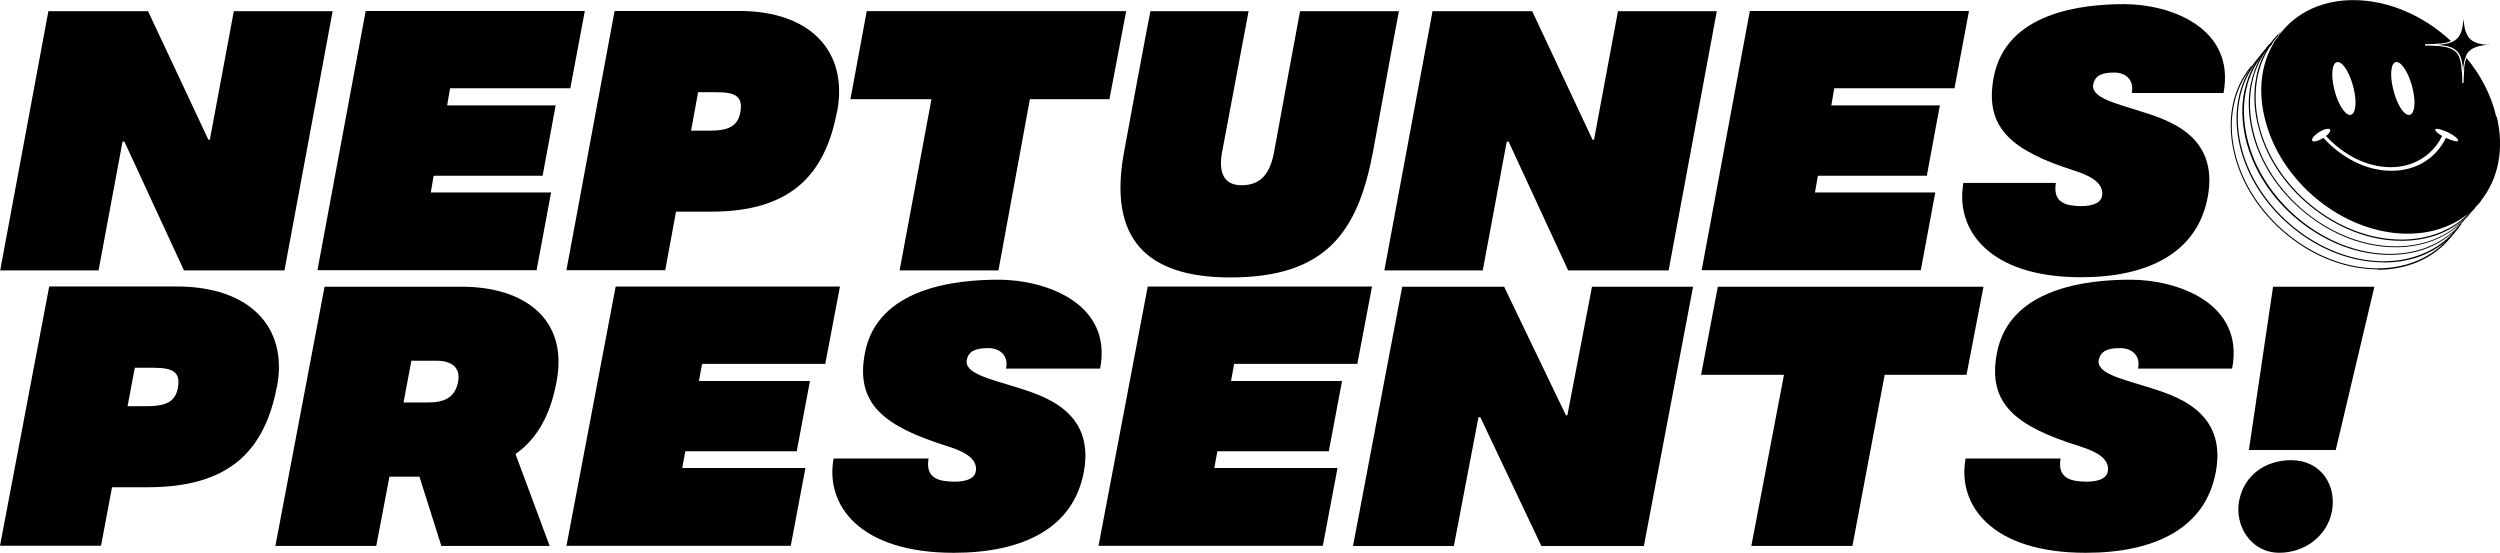
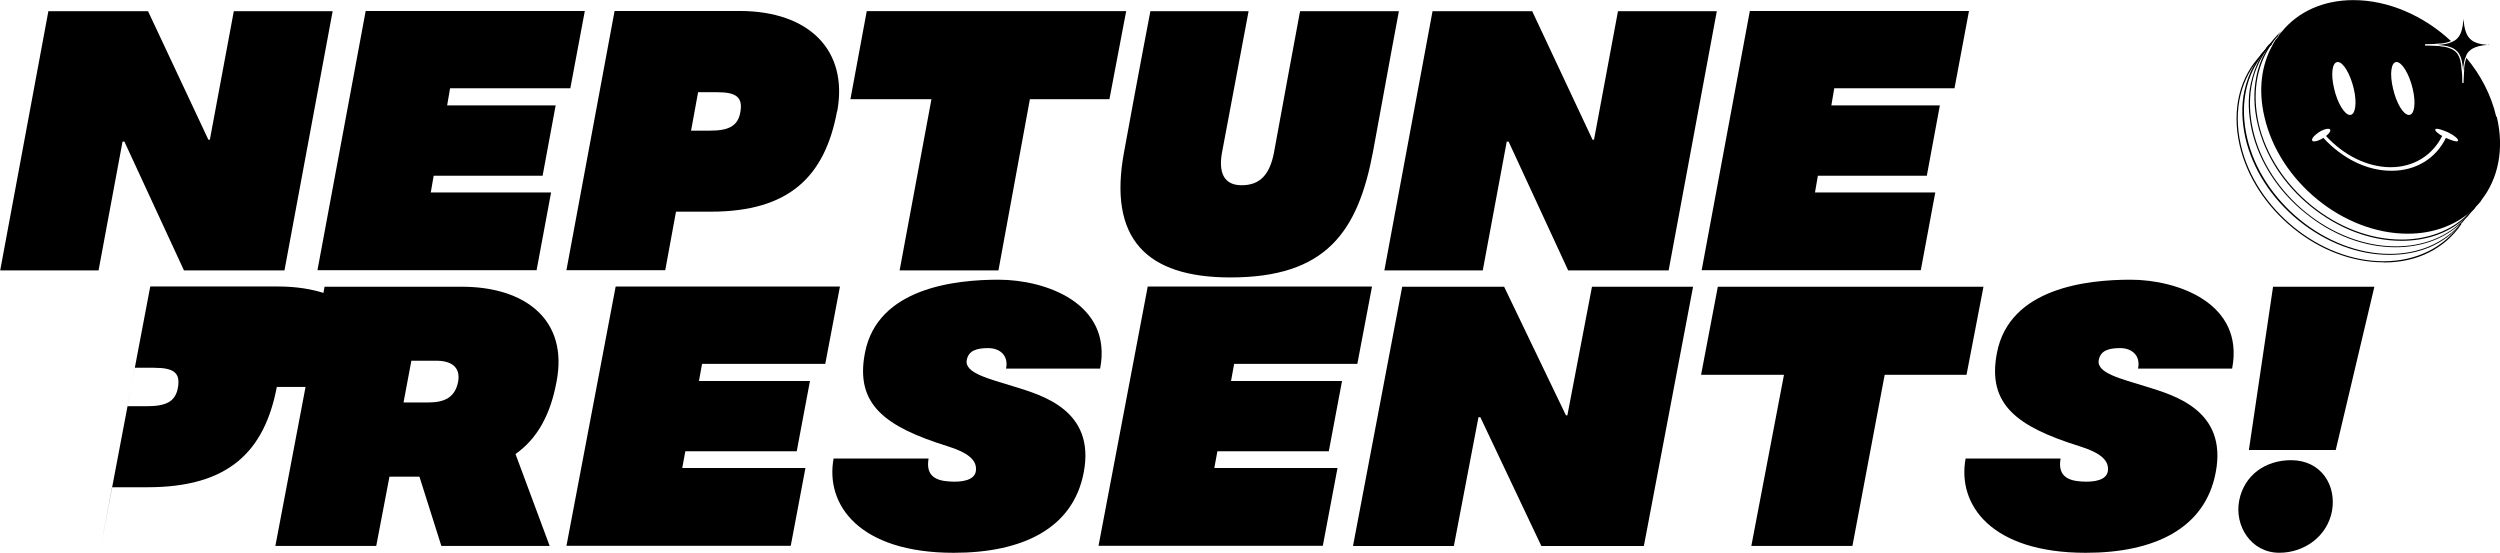
<svg xmlns="http://www.w3.org/2000/svg" id="Layer_2" data-name="Layer 2" viewBox="0 0 640.24 141.56">
  <g id="SEATING_MAP" data-name="SEATING MAP">
    <g>
      <g>
        <path d="M72.79,69.25h-25.68l-15.25-32.98h-.48l-6.14,32.98H.05L12.39,2.86h25.52l15.46,32.93h.37L59.88,2.86h25.31l-12.34,66.39h-.05Z" />
        <path d="M115.25,22.66l-.74,4.34h27.79l-3.34,18h-27.9l-.74,4.29h30.81l-3.71,19.91h-56.12L93.65,2.81h56.12l-3.71,19.8h-30.81v.05Z" />
        <path d="M214.36,28.53c-3.12,16.68-12.23,25.68-32.35,25.68h-8.89l-2.75,14.98h-25.31L157.39,2.81h31.98c18,0,27.9,10.22,25.04,25.68l-.05.05ZM183.7,23.61h-4.92l-1.8,9.85h4.76c4.82,0,7.31-1.11,7.89-4.92.58-3.6-1.06-4.92-5.88-4.92h-.05Z" />
        <path d="M284.13,25.41h-20.38l-8.05,43.83h-25.31l8.15-43.83h-20.75l4.18-22.55h66.44l-4.29,22.55Z" />
        <path d="M358.25,2.86s-2.86,15.25-6.62,35.95c-3.86,20.59-12.02,32.24-36.53,32.24-21.55,0-31.39-9.95-27.21-32.24,3.86-21.12,6.72-35.95,6.72-35.95h25.15s-5.77,30.71-6.83,36.32c-.85,4.82.37,8.26,5.03,8.26,4.92,0,7.2-2.96,8.26-8.15,1.11-6.25,6.72-36.42,6.72-36.42h25.31Z" />
        <path d="M427.28,69.25h-25.68l-15.25-32.98h-.48l-6.14,32.98h-25.2l12.34-66.39h25.52l15.46,32.93h.37l6.14-32.93h25.31l-12.34,66.39h-.05Z" />
        <path d="M469.74,22.66l-.74,4.34h27.79l-3.34,18h-27.9l-.74,4.29h30.81l-3.71,19.91h-56.12l12.34-66.39h56.12l-3.71,19.8h-30.81v.05Z" />
-         <path d="M502.78,46.85h23.72c-.74,4.45,1.8,5.66,5.14,5.88,3.39.26,6.46-.37,6.72-2.75.26-2.75-2.06-4.66-7.04-6.25-15.72-5.03-23.24-10.69-20.75-23.88,3.12-16.78,22.76-18.79,33.46-18.79,11.65,0,28.53,5.98,25.41,22.76h-23.51c.69-3.39-1.59-5.24-4.45-5.24s-4.92.58-5.4,3.02c-.69,3.39,5.61,4.82,11.86,6.83,6.83,2.17,20.38,5.98,17.47,21.92-2.65,14.51-15.46,20.65-32.51,20.65-23.61,0-32.24-12.23-30.07-24.19l-.05.05Z" />
-         <path d="M70.89,99.1c-3.18,16.68-12.49,25.68-33.09,25.68h-9.11l-2.81,14.98H0l12.6-66.39h32.72c18.42,0,28.53,10.22,25.62,25.68l-.05.05ZM39.55,94.18h-5.03l-1.85,9.85h4.87c4.92,0,7.46-1.11,8.05-4.92.58-3.6-1.06-4.92-6.04-4.92Z" />
+         <path d="M70.89,99.1c-3.18,16.68-12.49,25.68-33.09,25.68h-9.11l-2.81,14.98l12.6-66.39h32.72c18.42,0,28.53,10.22,25.62,25.68l-.05.05ZM39.55,94.18h-5.03l-1.85,9.85h4.87c4.92,0,7.46-1.11,8.05-4.92.58-3.6-1.06-4.92-6.04-4.92Z" />
        <path d="M132.03,116.31l8.74,23.51h-27.74l-5.61-17.74h-7.68l-3.39,17.74h-25.83l12.6-66.39h35.15c16.09,0,27.37,8.36,24.25,24.35-1.54,8.36-4.87,14.51-10.48,18.48v.05ZM105.35,92.38l-2.01,10.69h6.3c4.29,0,6.88-1.32,7.68-5.29.69-3.86-1.85-5.4-5.61-5.4h-6.35Z" />
        <path d="M179.79,93.23l-.79,4.34h28.43l-3.39,18h-28.53l-.79,4.29h31.55l-3.76,19.91h-57.44l12.6-66.39h57.44l-3.76,19.8h-31.55v.05Z" />
        <path d="M213.56,117.42h24.25c-.79,4.45,1.85,5.66,5.24,5.88,3.49.26,6.62-.37,6.88-2.75.32-2.75-2.12-4.66-7.2-6.25-16.09-5.03-23.77-10.69-21.23-23.88,3.18-16.78,23.29-18.79,34.25-18.79,11.91,0,29.22,5.98,25.99,22.76h-24.09c.69-3.39-1.64-5.24-4.55-5.24s-5.03.58-5.51,3.02c-.69,3.39,5.72,4.82,12.12,6.83,6.99,2.17,20.86,5.98,17.84,21.92-2.7,14.51-15.83,20.65-33.3,20.65-24.14,0-32.98-12.23-30.76-24.19l.05.05Z" />
        <path d="M316.05,93.23l-.79,4.34h28.43l-3.39,18h-28.53l-.79,4.29h31.55l-3.76,19.91h-57.44l12.6-66.39h57.44l-3.76,19.8h-31.55v.05Z" />
        <path d="M421.04,139.82h-26.31l-15.62-32.98h-.48l-6.3,32.98h-25.83l12.6-66.39h26.1l15.83,32.93h.37l6.3-32.93h25.89l-12.6,66.39h.05Z" />
        <path d="M503.52,95.98h-20.86l-8.26,43.83h-25.89l8.36-43.83h-21.23l4.29-22.55h68.03l-4.34,22.55h-.11Z" />
        <path d="M503.46,117.42h24.25c-.79,4.45,1.85,5.66,5.24,5.88,3.49.26,6.62-.37,6.88-2.75.32-2.75-2.12-4.66-7.2-6.25-16.09-5.03-23.77-10.69-21.23-23.88,3.18-16.78,23.29-18.79,34.25-18.79,11.91,0,29.22,5.98,25.99,22.76h-24.09c.69-3.39-1.64-5.24-4.55-5.24s-5.03.58-5.51,3.02c-.69,3.39,5.72,4.82,12.12,6.83,6.99,2.17,20.86,5.98,17.84,21.92-2.7,14.51-15.83,20.65-33.3,20.65-24.14,0-32.98-12.23-30.76-24.19l.05.05Z" />
        <path d="M597.22,130.87c-1.27,6.62-7.2,10.69-13.5,10.69-7.25,0-11.54-6.94-10.27-13.39,1.27-6.46,6.67-10.32,13.29-10.32,7.78,0,11.65,6.56,10.48,12.97v.05ZM608.07,73.43l-9.9,41.82h-22.24l6.19-41.82h25.94Z" />
      </g>
      <g>
        <g>
-           <path d="M608.92,68.98c-7.99,0-16.25-3.12-23.19-8.79-6.94-5.66-11.81-13.18-13.66-21.23-.95-4.24-1.06-8.31-.26-12.18.79-3.71,2.33-6.99,4.66-9.79,0-.05.16-.05.21,0,.05,0,.05.16,0,.21-4.66,5.61-6.25,13.5-4.34,21.71,3.76,16.41,20.17,29.81,36.58,29.81,8.21,0,15.3-3.44,19.48-9.42,0-.05.16-.11.21,0,.05,0,.11.16,0,.21-2.06,2.96-4.82,5.35-8.15,6.99-3.44,1.69-7.31,2.59-11.54,2.59v-.11Z" />
          <path d="M610.4,67.18c-7.99,0-16.25-3.12-23.19-8.79-6.94-5.66-11.81-13.18-13.66-21.23-2.06-9.11,0-17.63,5.72-23.35.05-.05.16-.05.21,0,.05.05.05.16,0,.21-5.61,5.66-7.68,14.08-5.61,23.08,3.76,16.41,20.17,29.81,36.58,29.81,8.26,0,15.41-3.49,19.59-9.58,0-.05.16-.11.21,0,.05,0,.11.16,0,.21-2.06,3.02-4.82,5.4-8.15,7.09-3.44,1.75-7.36,2.59-11.65,2.59l-.05-.05Z" />
          <path d="M632.21,54.32s-.26.48-.37.64c-.21.32-.42.64-.64.9,0,.05,0,.11-.05.05,0,.05,0,.11-.05.05-.05.21-.21.42-.37.58-.16.21-.37.42-.53.64-.16.21-.37.42-.53.64,0,.11-.11.16-.16.16-4.29,4.55-10.38,7.04-17.47,7.04-16.41,0-32.82-13.39-36.58-29.81-1.75-7.68-.58-14.82,3.34-20.33v-.05h0s0-.05.05-.11c.16-.26.37-.53.58-.79h.05c.21-.37.48-.64.79-.9h0c.21-.37.53-.69.85-1.01h0s.37-.37.58-.48c.11-.26.21-.53.48-.79h-.16c-.05,0-.05.11-.11.16h0c-.32.21-.53.42-.79.74-.32.26-.64.58-.9.9-.37.37-.69.74-1.01,1.11-.21.21-.37.48-.53.79-.53.69-1.06,1.48-1.43,2.22-1.16,2.06-1.96,4.29-2.49,6.67-.79,3.76-.64,7.78.26,11.91,1.85,8.05,6.67,15.56,13.66,21.23,6.99,5.66,15.19,8.79,23.24,8.79,6.14,0,11.49-1.75,15.67-5.24,0,0,.05,0,.11-.05h.05s0-.11.05-.16l.05-.11.05-.05h.05c.16-.05.37-.26.48-.42.48-.42.9-.9,1.32-1.32h0s.21-.26.26-.37c.26-.21.48-.42.64-.64.16-.21.32-.37.42-.64.26-.32.48-.64.69-.95.26-.37.48-.79.69-1.16.14-.25.14-.26,0-.05h0s0-.05.05,0c.04.04.04.02,0-.05-.05-.11.05-.05,0-.11-.21.21-.37.37-.64.53l.32-.16Z" />
          <path d="M633.64,52.99s-.21.32-.37.42c-.05.05-.16.16-.21.21,0,.05-.05.21-.21.26-.11.04-.11.05,0,.05l-.11.11c-.16.26-.37.48-.53.74-.32.37-.64.74-.95,1.06,0,.05,0,.11-.05.05,0,.05,0,.11-.05.05-4.24,4.66-10.48,7.15-17.63,7.15-16.41,0-32.82-13.34-36.53-29.75-1.75-7.68-.58-14.98,3.44-20.49h0c.21-.37.37-.64.64-.9.21-.32.48-.64.79-.9,0-.11.11-.21.16-.26h0c.05,0,.16-.11.21-.21h.05s.16-.42.32-.58c.21-.37.53-.64.85-.95-.16,0-.26.16-.42.37-.48.42-.95.9-1.38,1.38-.11.16-.21.26-.32.37-.26.21-.48.42-.64.64-.21.21-.37.48-.48.69-.32.37-.58.79-.79,1.16-.21.32-.42.64-.53.95,0,0-.05.05-.05.11h0v.05c-1.16,2.06-1.91,4.29-2.44,6.67-.79,3.76-.64,7.78.26,11.91,1.85,7.99,6.67,15.56,13.66,21.18,6.99,5.72,15.19,8.79,23.19,8.79,6.25,0,11.81-1.91,15.99-5.51,0,0,.11,0,.16-.16.21-.11.48-.32.64-.58.37-.32.79-.69,1.06-1.06.42-.37.74-.79,1.06-1.22.21-.26.42-.58.58-.85.37-.42.64-.9.9-1.32v-.05c.11-.16.21-.37.26-.48-.16.26-.37.48-.53.74v.16Z" />
          <path d="M633.91,52.73s.21-.37.26-.48c-.16.26-.37.48-.53.74-.11.16-.21.32-.37.42-.05.05-.16.16-.21.21,0,.05-.05.21-.21.26-.11.04-.11.05,0,.05.16,0,0,0-.05,0h0v.11c-.26.32-.53.58-.85.9-4.24,4.13-10.16,6.41-16.94,6.41-16.41,0-32.82-13.34-36.58-29.75-1.64-7.36-.64-14.24,2.86-19.64h0c.21-.32.37-.53.53-.79,0-.11.11-.21.16-.26h0s.05-.11.11-.16c.11-.21.26-.37.37-.48,0,0,.05-.11.16-.16.21-.37.53-.64.85-.95-.16,0-.26.16-.42.37.37-.58.79-1.11,1.27-1.64-.74.64-1.43,1.38-2.06,2.17-.21.26-.42.53-.58.79-.11.16-.21.26-.32.37-.05.16-.16.32-.21.42-.37.42-.58.85-.79,1.27h0c-1.22,2.12-2.06,4.34-2.54,6.83-.74,3.76-.64,7.84.32,11.91,1.85,8.05,6.67,15.56,13.66,21.23,6.99,5.66,15.19,8.79,23.19,8.79,6.35,0,11.91-1.91,16.09-5.61l.05-.05.05-.05c.26-.21.53-.42.79-.64.37-.37.69-.74.95-1.06.37-.32.64-.64.9-1.01.42-.48.79-1.06,1.16-1.59-.37.42-.74.79-1.06,1.16v-.11Z" />
          <path d="M633.64,52.99s-.21.32-.37.42c.21-.16.37-.37.64-.58v-.05c.11-.16.21-.37.26-.48-.16.26-.37.48-.53.74v-.05ZM583.03,9.48s-.32.37-.42.64c.21-.37.53-.64.85-.95-.16,0-.26.16-.42.37v-.05Z" />
          <path d="M639.26,29.81c-1.27-5.45-3.97-10.64-7.62-14.98-.26.69-.48,1.59-.58,2.65v.48c-.05.9-.11,1.96-.16,3.18v.11h-.32v-.58c0-1.43-.11-2.59-.26-3.6,0-.21,0-.42-.05-.58-.21-1.48-.64-2.49-1.32-3.18-.69-.64-1.64-1.06-2.86-1.32-.21,0-.37-.05-.53-.05-.95-.21-2.17-.21-3.55-.26h-.95v-.37h.48c1.22,0,2.22-.05,3.18-.16h.37c1.06-.11,1.91-.32,2.59-.64-6.94-6.46-15.99-10.48-24.99-10.48-7.78,0-14.14,3.02-18.21,7.94-.48.48-.9,1.06-1.27,1.64.16-.21.26-.32.42-.37-.32.32-.64.64-.85.95-.16.16-.26.37-.32.53h0c-.21.32-.37.58-.48.85-2.81,5.03-3.71,11.44-2.06,18.37,3.76,16.52,20.17,29.91,36.69,29.91,6.35,0,11.75-2.01,15.83-5.4.21-.16.42-.37.64-.53.05,0,.11-.11.21-.16.05-.05.16-.16.21-.21.16-.11.26-.26.37-.42.21-.21.37-.48.53-.74,0,.16-.16.37-.26.48.37-.37.69-.74,1.06-1.16.11-.21.26-.37.37-.58,4.18-5.4,5.82-12.92,3.86-21.18l-.16-.11ZM613.74,15.88c1.38,0,3.23,3.02,4.13,6.78.9,3.76.48,6.78-.95,6.78s-3.23-3.02-4.08-6.78c-.9-3.76-.48-6.78.9-6.78h0ZM598.7,15.88c1.38,0,3.18,3.02,4.08,6.78.9,3.76.42,6.78-.95,6.78s-3.23-3.02-4.08-6.78c-.9-3.76-.48-6.78.95-6.78ZM629.14,36.21c-.53,0-1.59-.37-2.75-.9-2.59,5.29-7.68,8.42-13.87,8.42h-.16c-6.14,0-12.44-3.07-17.36-8.42-.9.58-1.75.9-2.33.9-.21,0-.37,0-.48-.16-.37-.37.37-1.32,1.64-2.17.9-.58,1.8-.9,2.38-.9.21,0,.37,0,.48.16.32.32-.16,1.01-1.01,1.69,4.71,5.08,10.64,7.94,16.46,7.99h.11c5.82,0,10.64-2.96,13.18-7.99-1.22-.69-1.91-1.38-1.75-1.69,0-.11.16-.16.37-.16.58,0,1.64.37,2.86.9,1.64.79,2.75,1.75,2.59,2.17-.05.11-.21.16-.42.16h.05Z" />
        </g>
        <path d="M637.4,11.44c-2.44.21-4.02.64-5.03,1.64-.42.37-.74.9-.9,1.48-.37.74-.48,1.64-.64,2.65v.42c0,.16-.05.37-.05.48,0-.21,0-.48-.05-.69,0-.21,0-.37-.05-.53-.21-1.75-.64-3.02-1.48-3.81-.79-.79-1.91-1.22-3.44-1.43-1.02-.14-1.04-.14-.05,0,1.48.21-.37-.05-.48-.05-.37,0-.69-.05-1.06-.11.26,0,.53,0,.79-.05.16,0,.26,0,.42-.05,1.01-.11,1.85-.32,2.54-.64.48-.21.95-.48,1.32-.85,1.06-1.06,1.48-2.65,1.64-5.03.21,2.38.64,4.02,1.64,5.03,1.01,1.06,2.59,1.48,5.03,1.64l-.16-.11Z" />
      </g>
    </g>
  </g>
</svg>